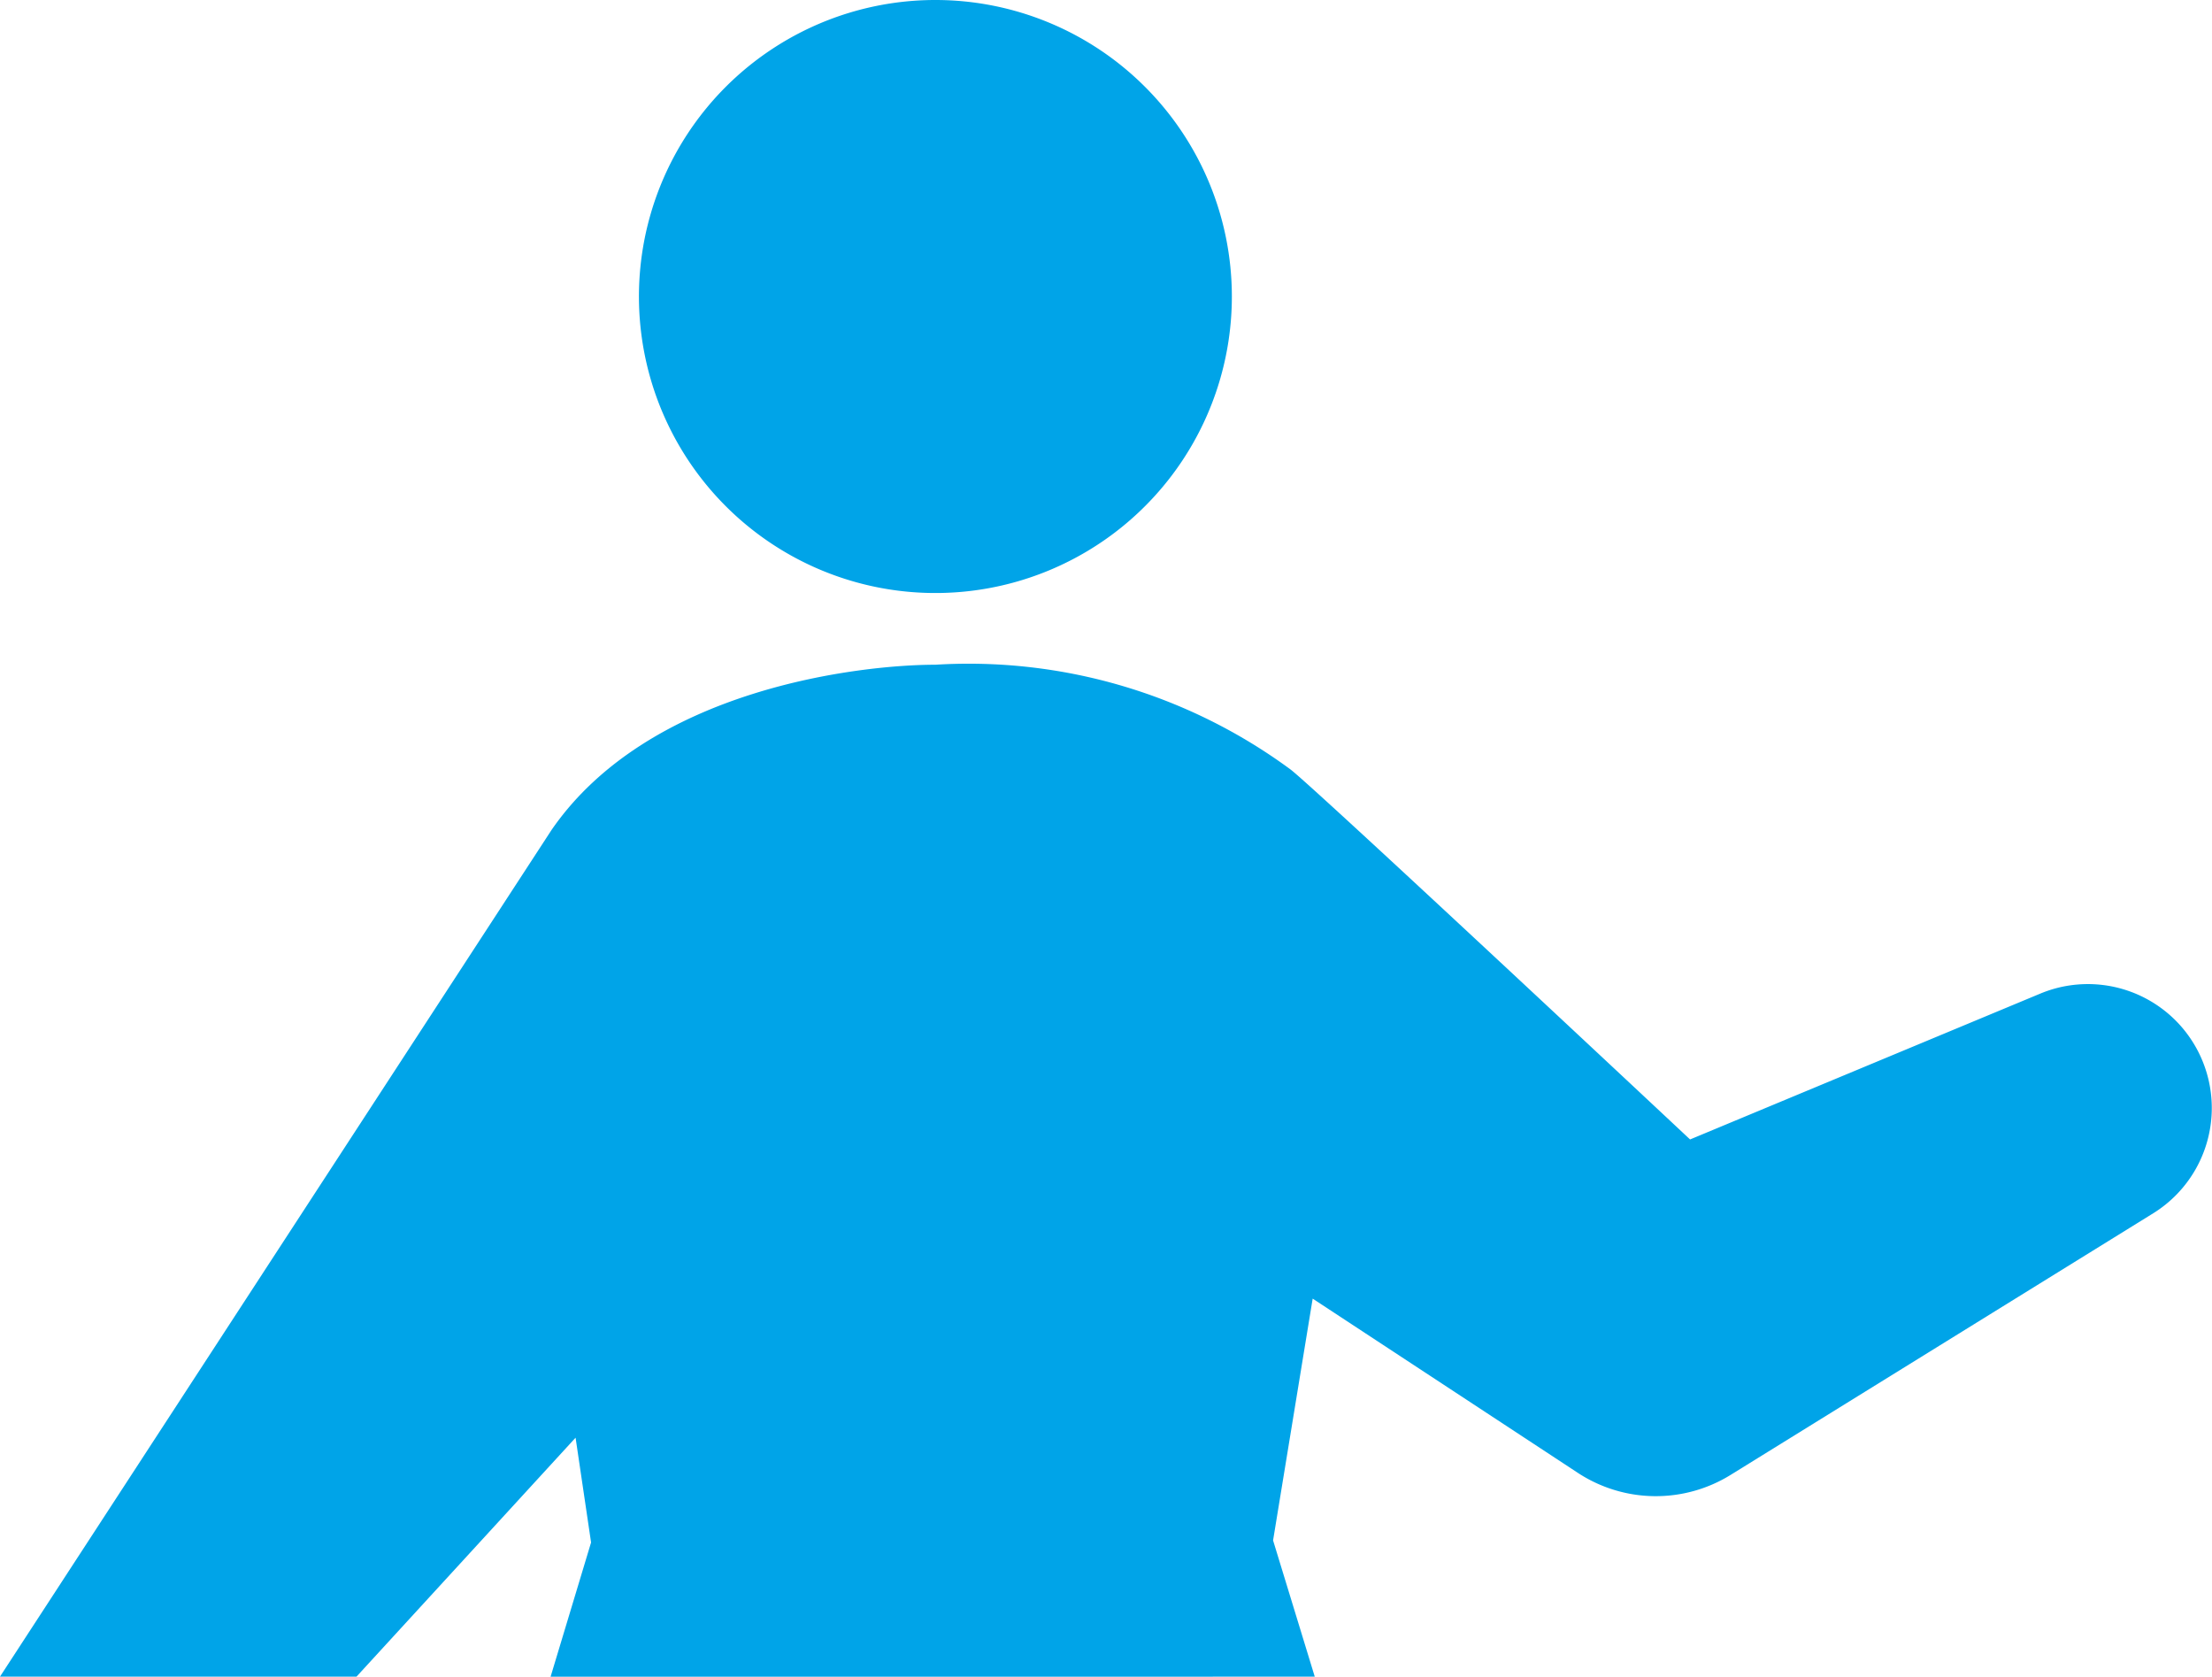
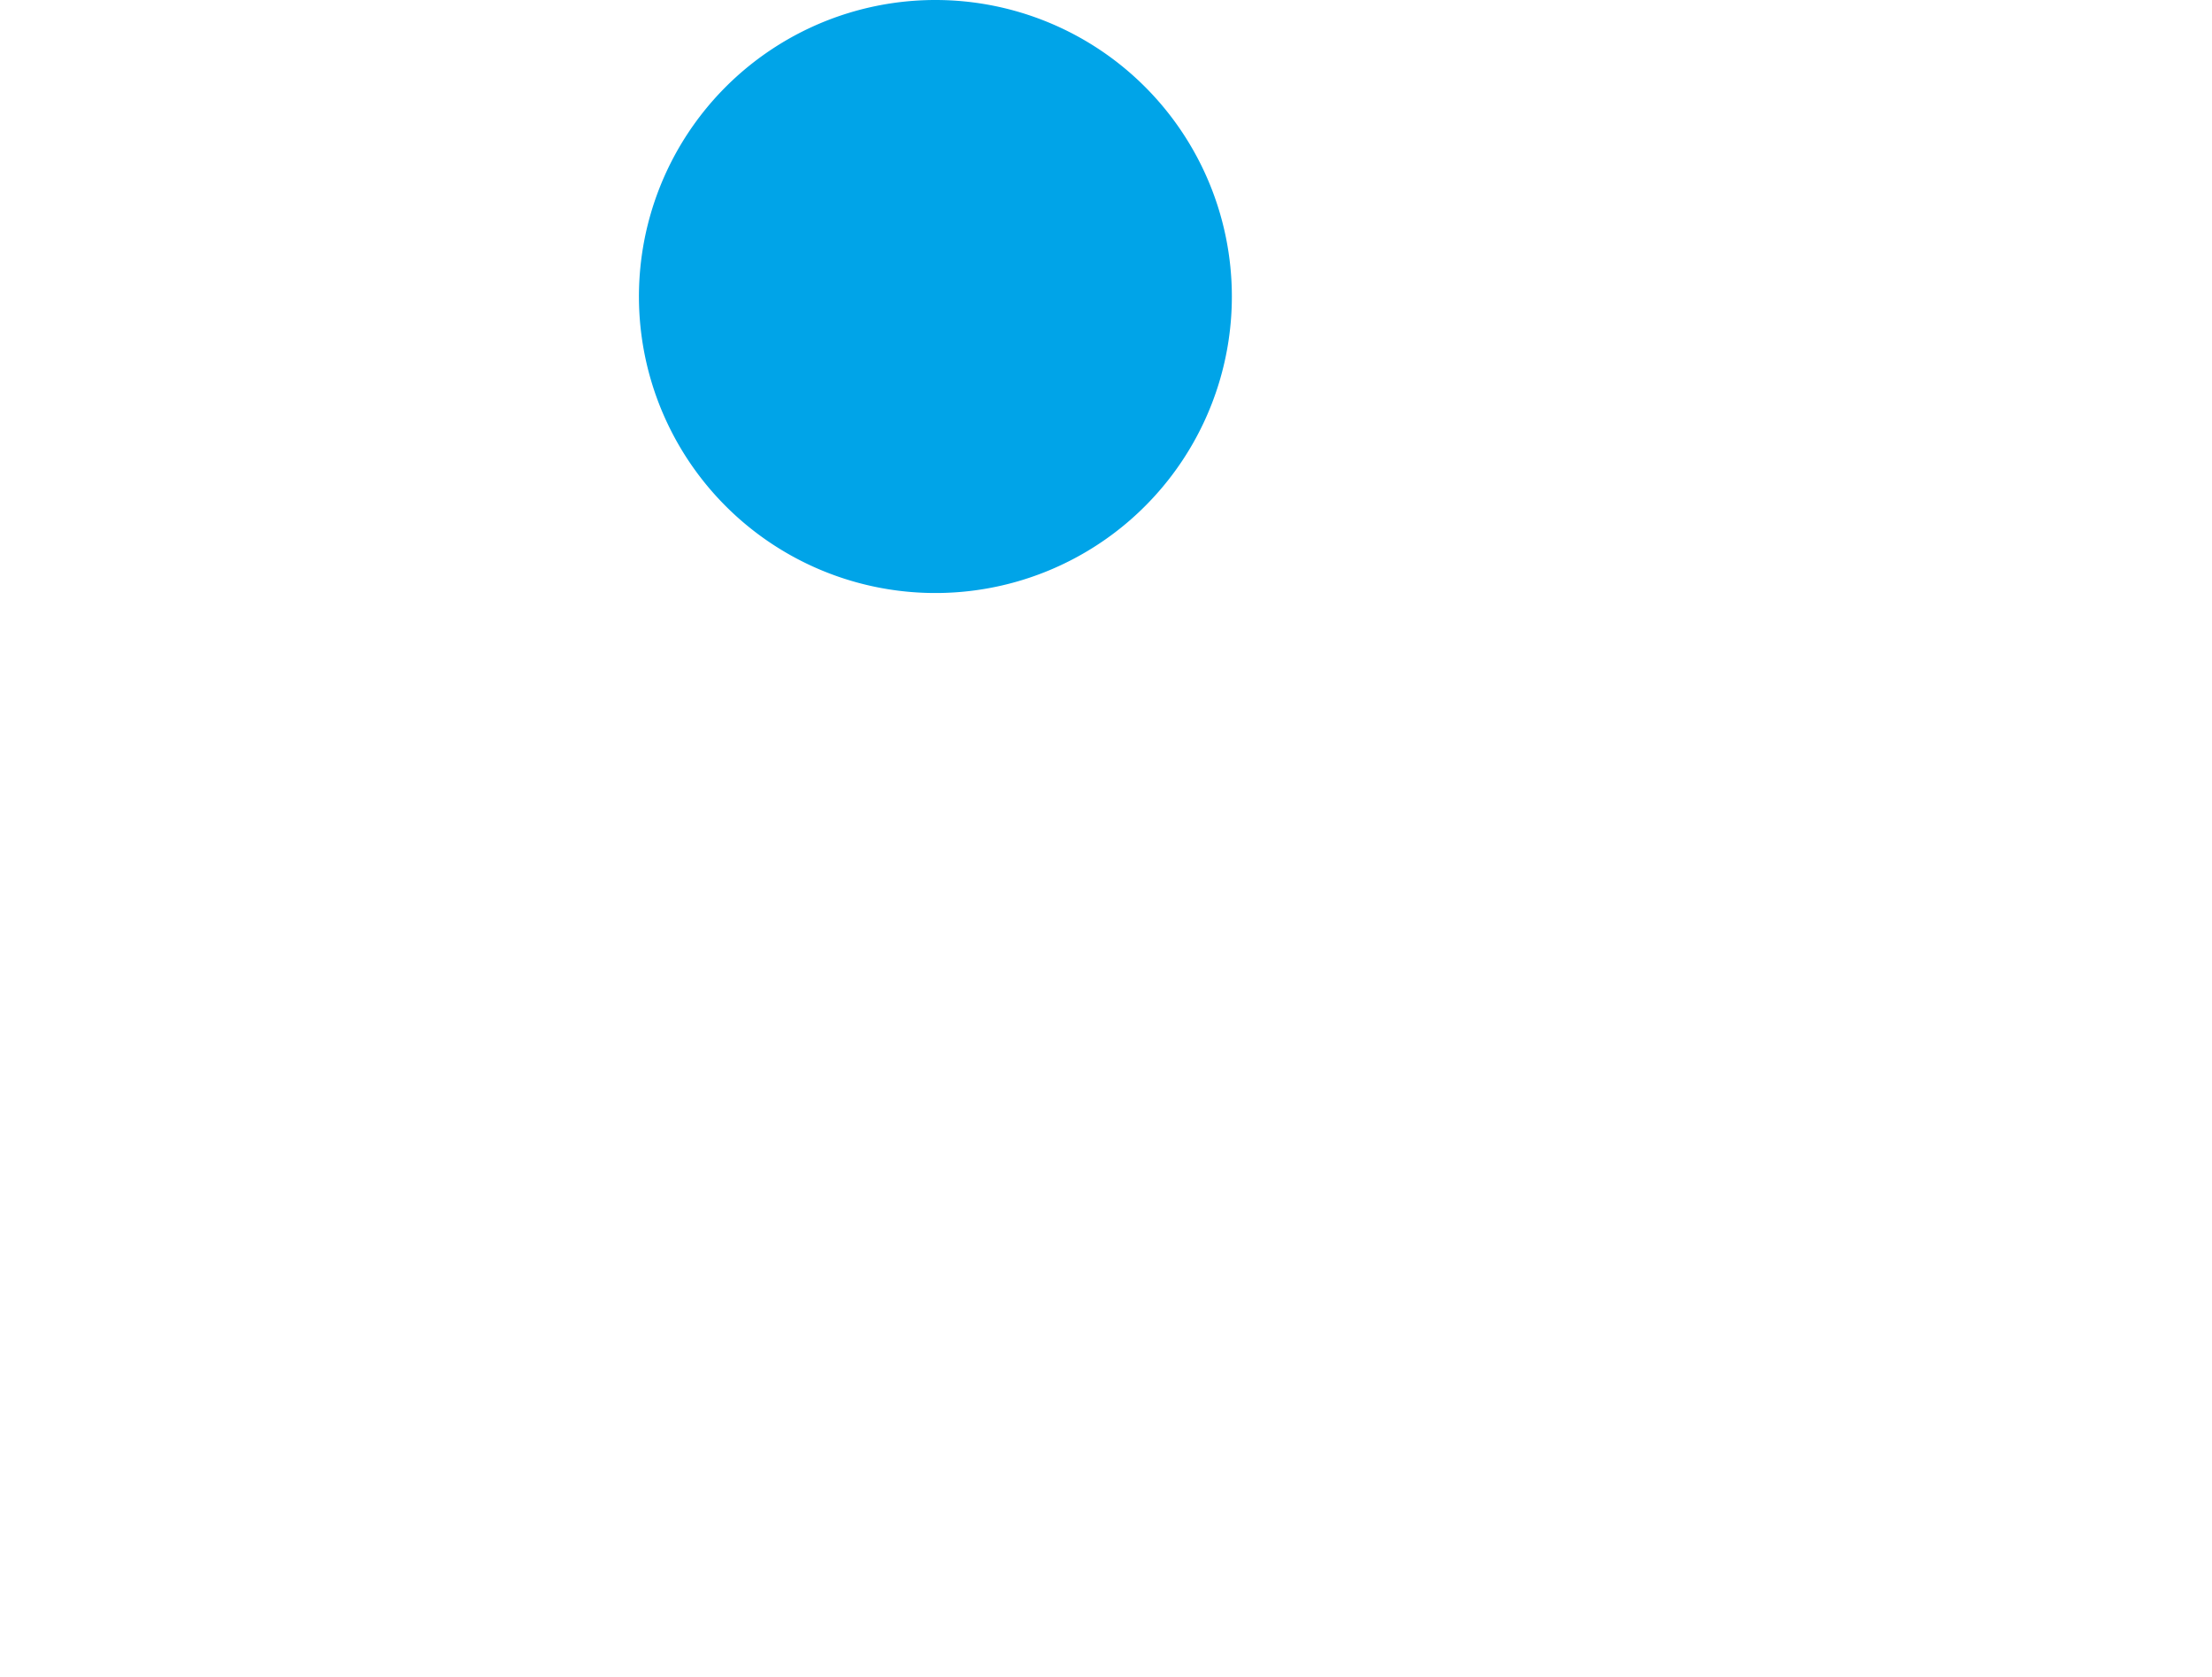
<svg xmlns="http://www.w3.org/2000/svg" id="グループ_1401" data-name="グループ 1401" width="38.262" height="29" viewBox="0 0 38.262 29">
  <defs>
    <clipPath id="clip-path">
      <rect id="長方形_482" data-name="長方形 482" width="38.262" height="29" fill="#00a4e8" />
    </clipPath>
  </defs>
  <g id="グループ_1400" data-name="グループ 1400" clip-path="url(#clip-path)">
    <path id="パス_2285" data-name="パス 2285" d="M76.58,5.128A5.128,5.128,0,1,1,71.453,0,5.128,5.128,0,0,1,76.58,5.128" transform="translate(-55.272)" fill="#00a4e8" />
-     <path id="パス_2286" data-name="パス 2286" d="M6.167,86.5l3.789-4.132.268,1.812-.7,2.321H22.742l-.721-2.357.685-4.181,4.2,2.759.388.255a2.459,2.459,0,0,0,2.642.034l7.311-4.525a2.143,2.143,0,0,0-1.951-3.8l-6.062,2.524s-6.5-6.089-6.913-6.4A9.39,9.39,0,0,0,16.18,69c-1.28,0-4.943.4-6.638,2.855L0,86.5Z" transform="translate(0 -57.504)" fill="#00a4e8" />
  </g>
</svg>